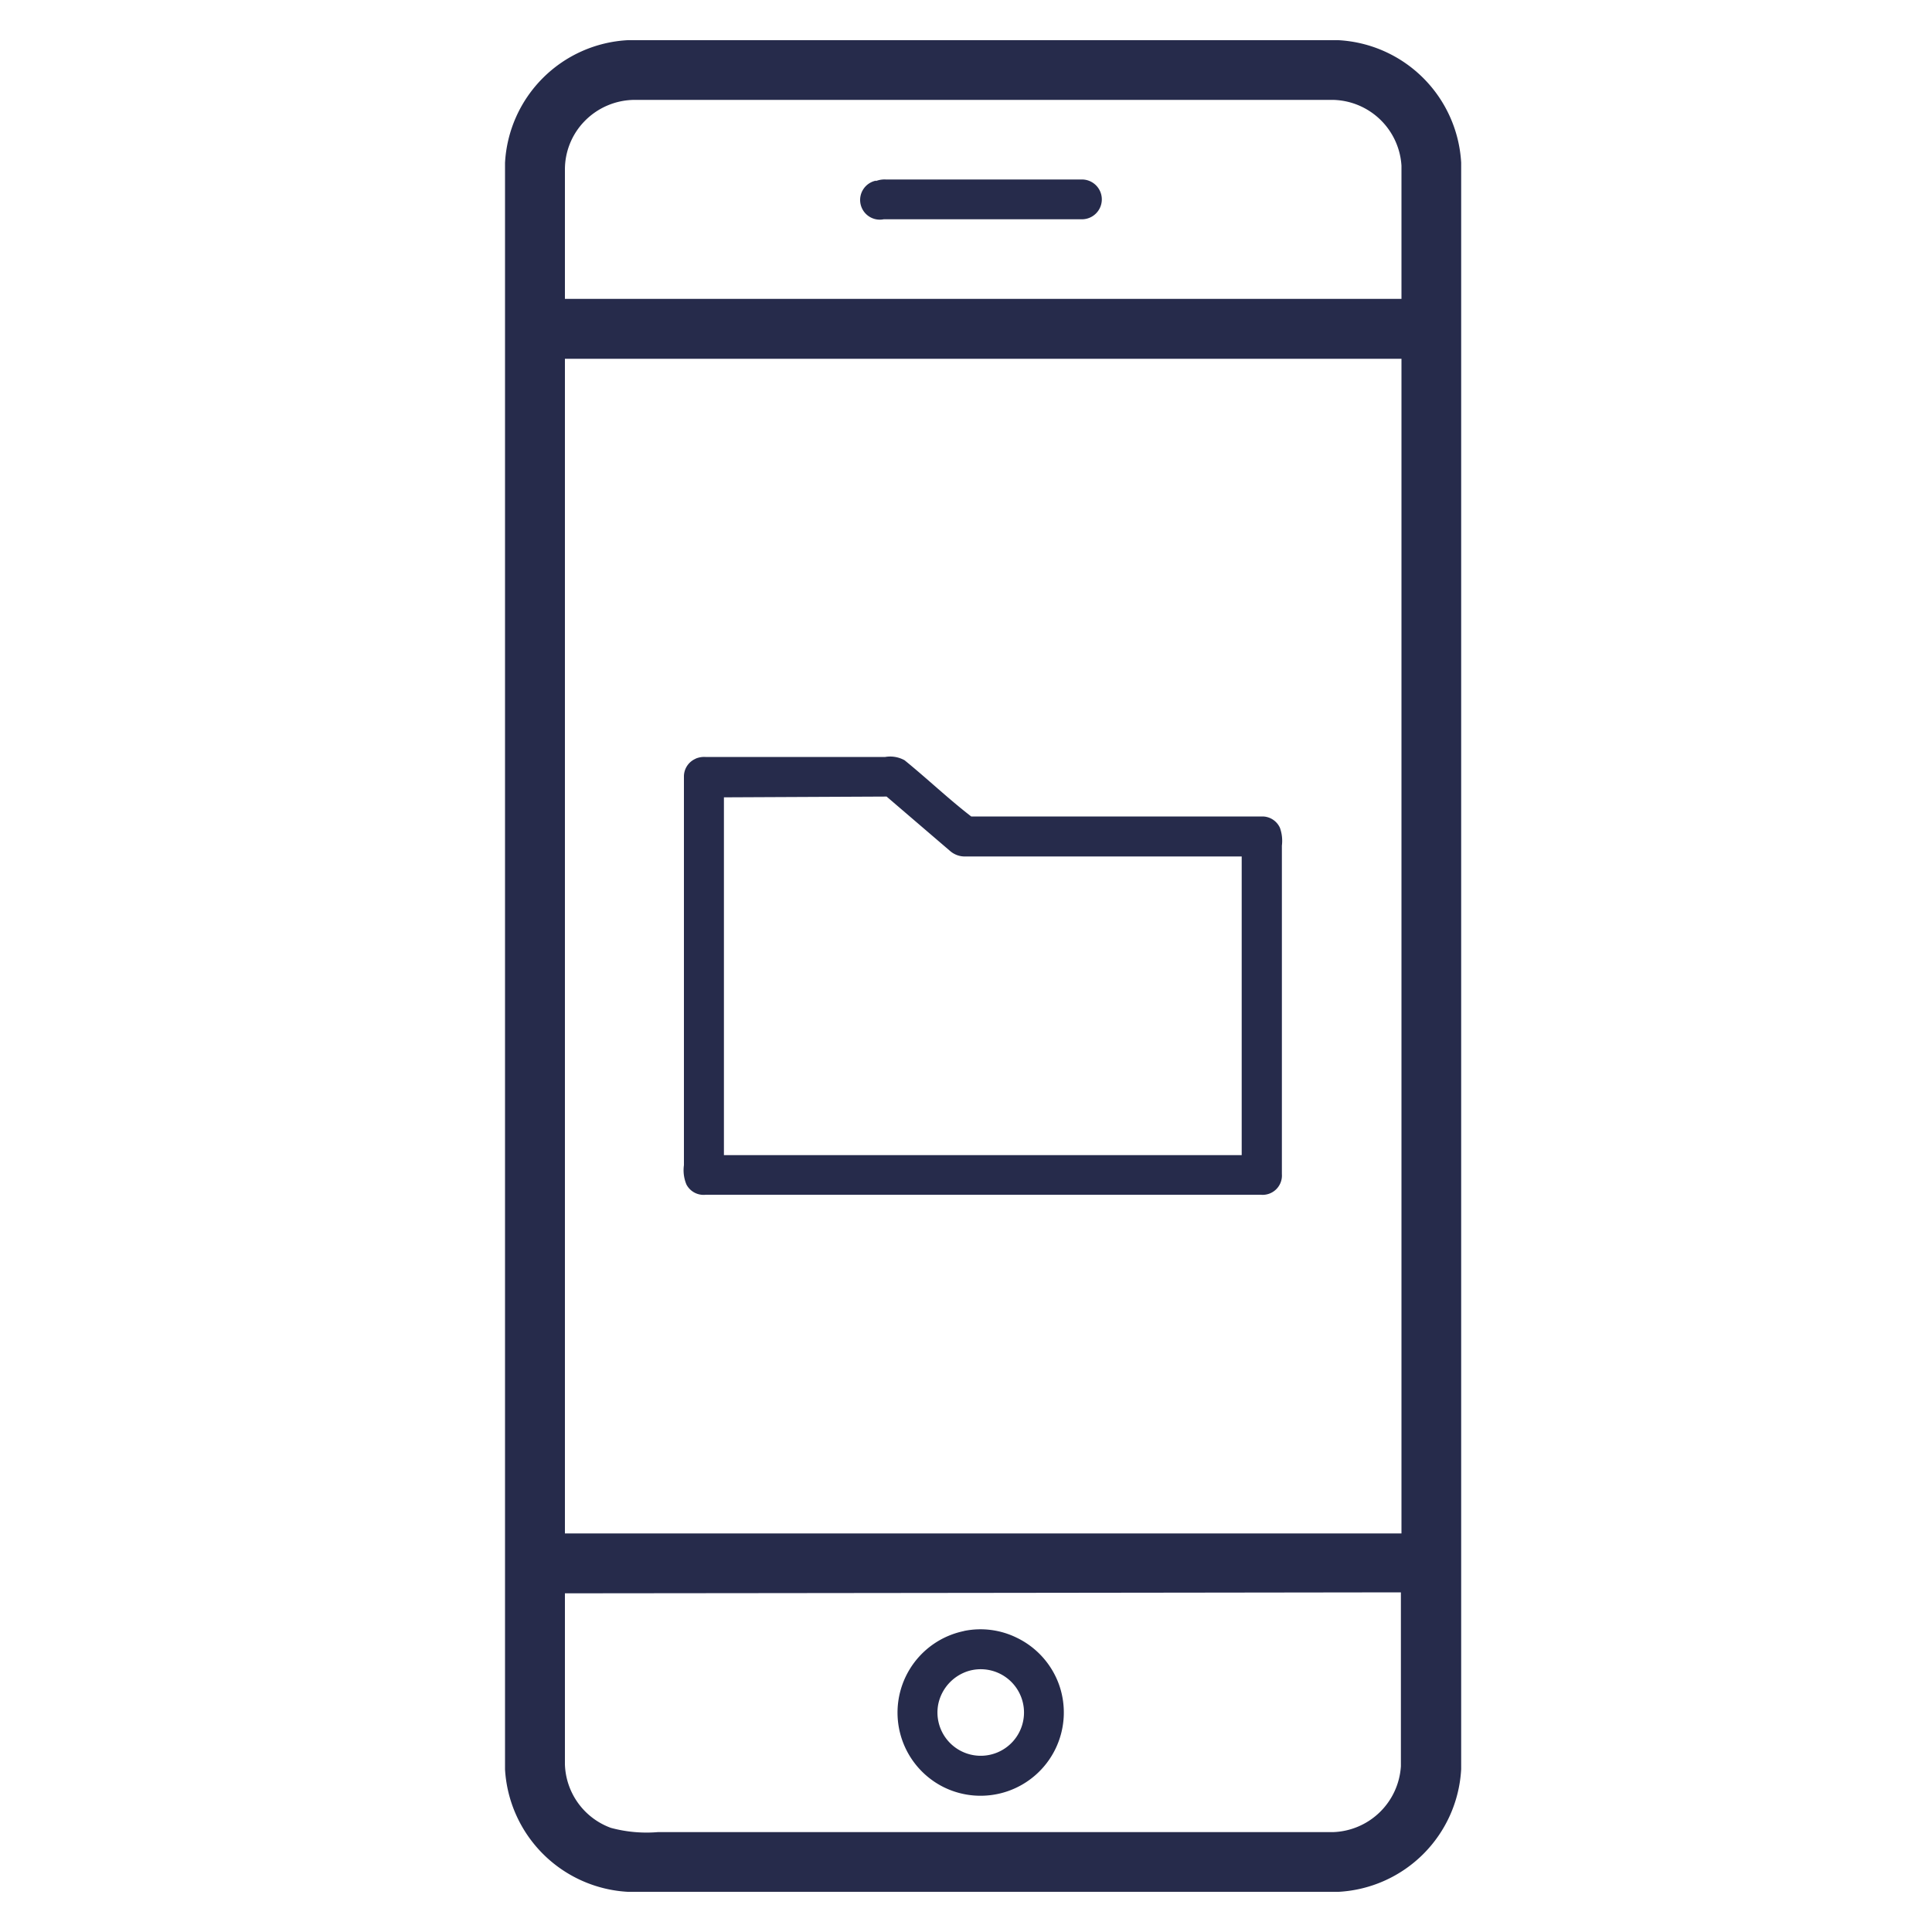
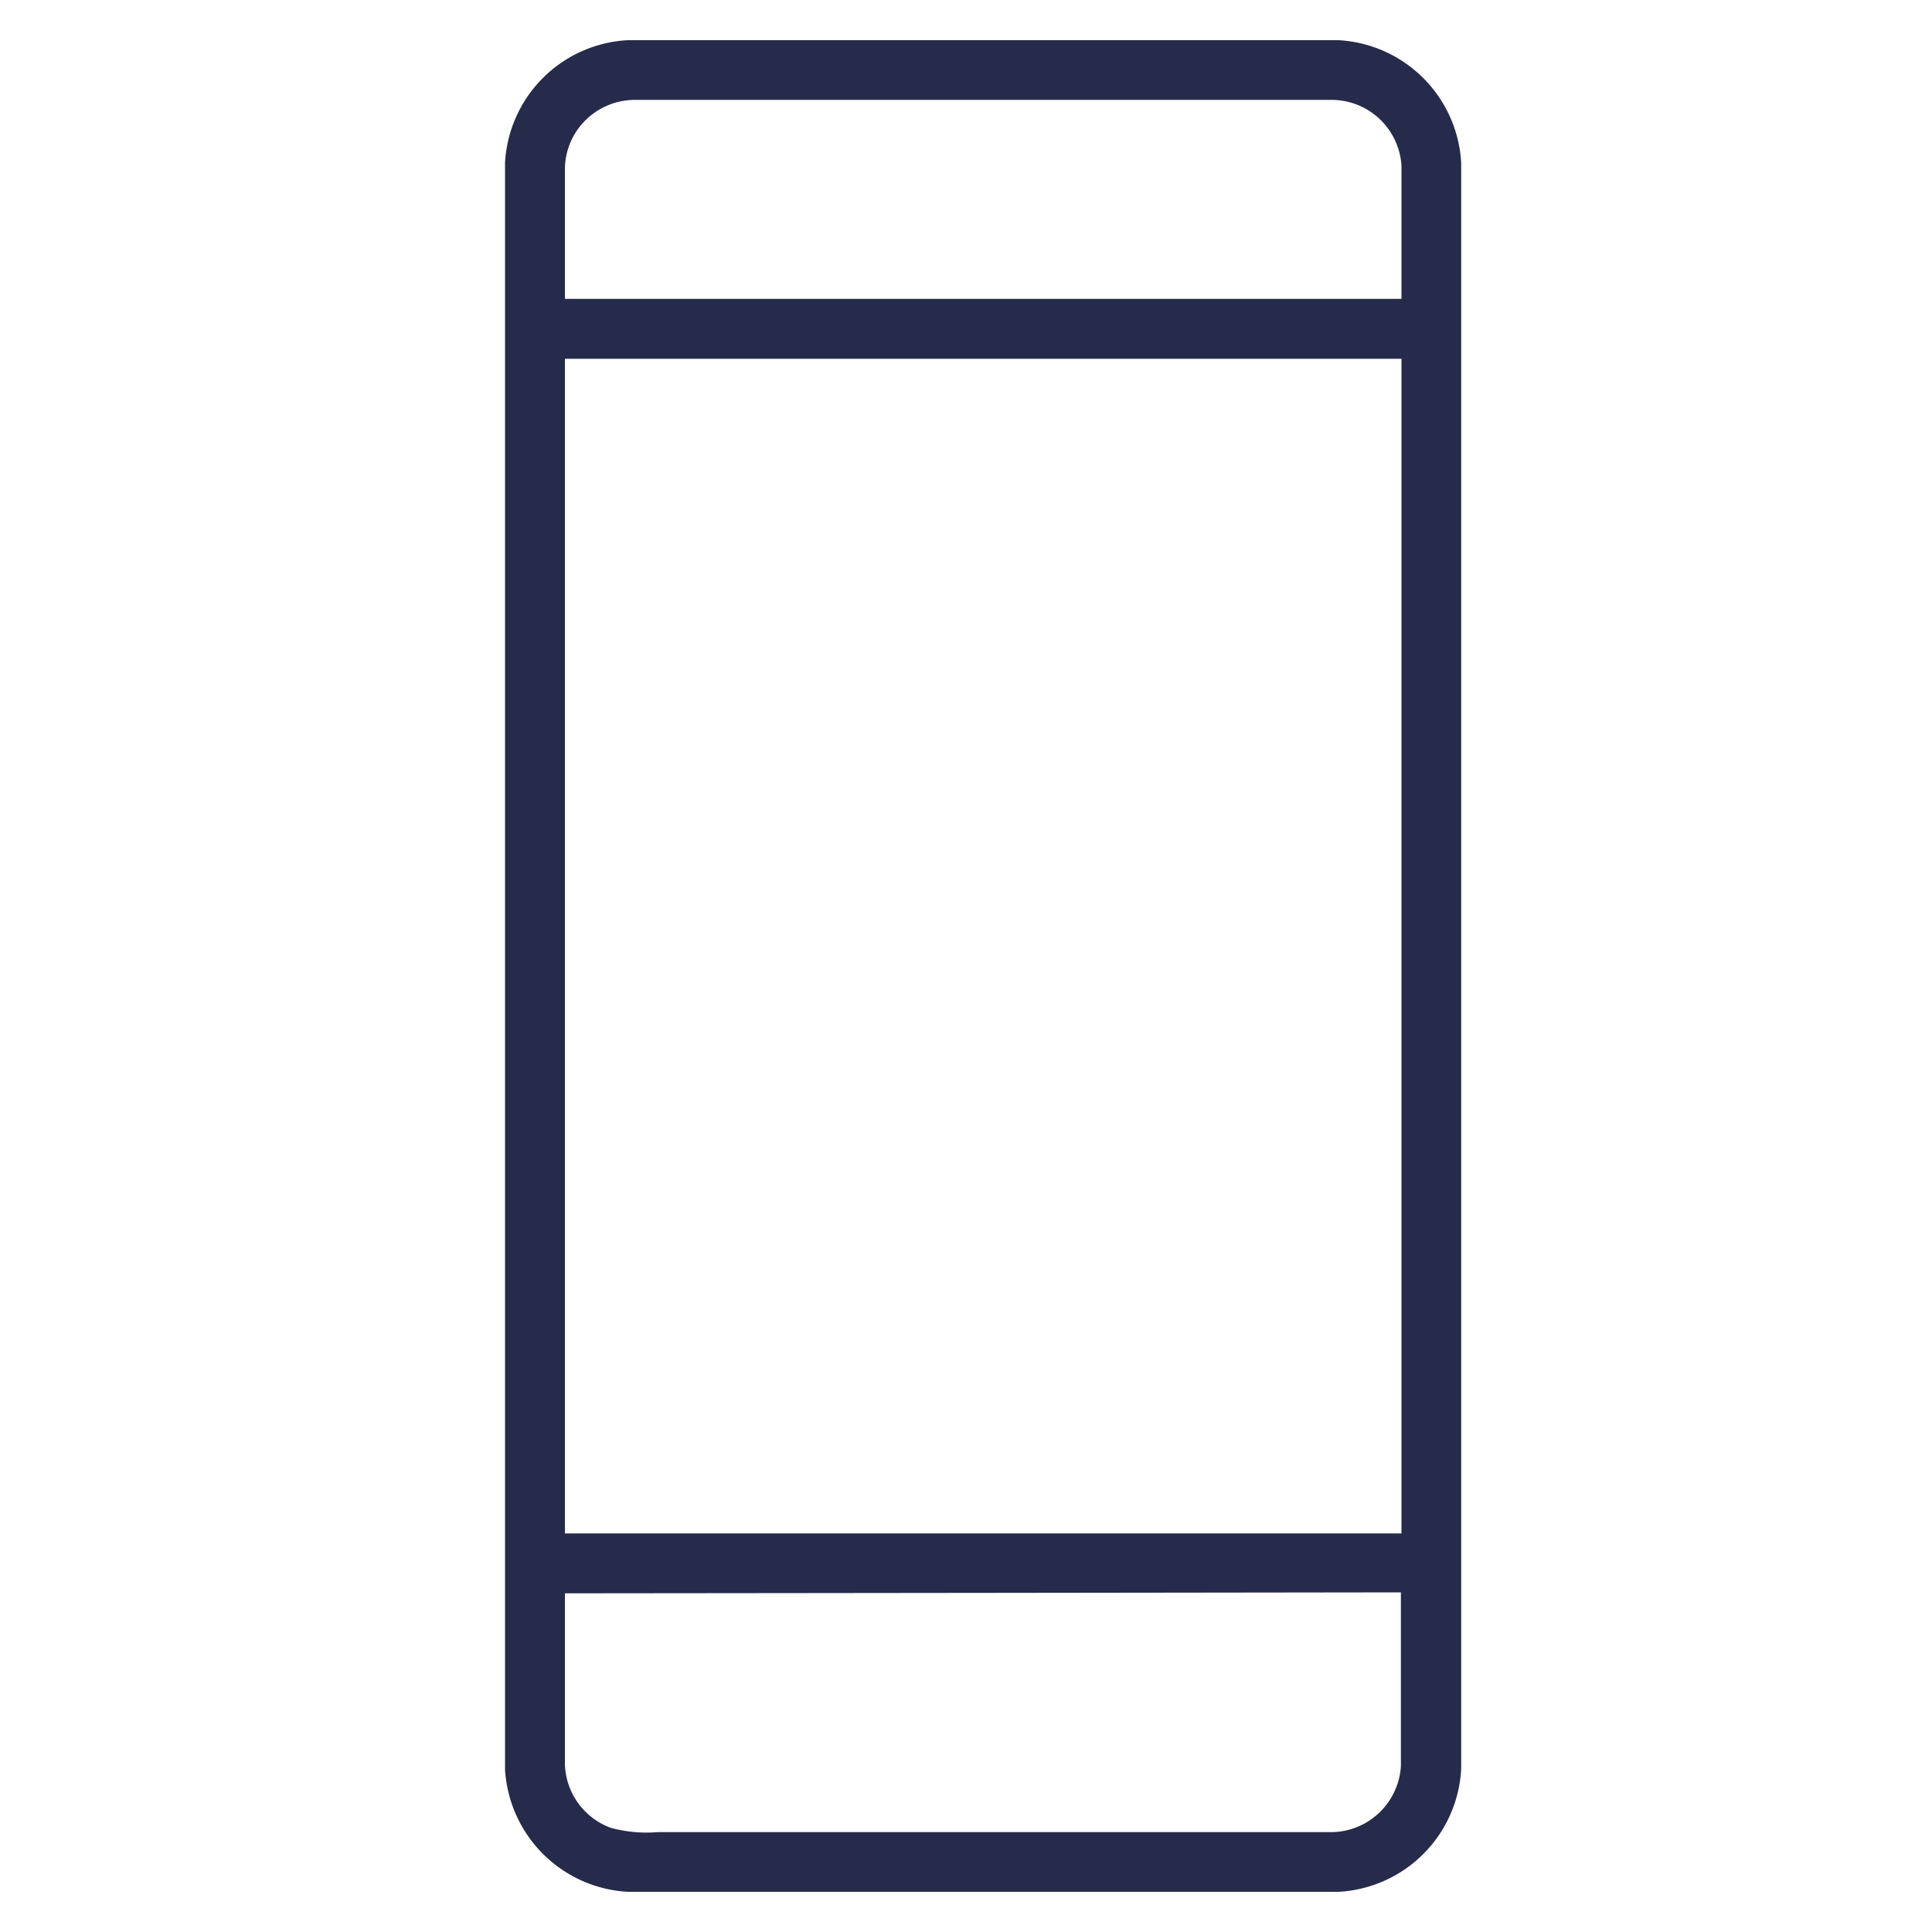
<svg xmlns="http://www.w3.org/2000/svg" id="Ebene_1" data-name="Ebene 1" width="100" height="100" viewBox="0 0 100 100">
  <defs>
    <style>.cls-1{fill:#262b4b;}</style>
  </defs>
  <title>Icons-Datenrettung-04</title>
  <path class="cls-1" d="M32.49,2.08H69.28a6.73,6.73,0,0,1,6.35,6.34V91.57a6.72,6.72,0,0,1-6.34,6.35H32.49a6.74,6.74,0,0,1-6.35-6.34V8.43a6.72,6.72,0,0,1,6.35-6.35M30.24,6.29a3.58,3.58,0,0,0-1,2.5c0,2.23,0,4.46,0,6.68H72.54c0-2.3,0-4.59,0-6.89A3.63,3.63,0,0,0,69,5.17H32.86a3.64,3.64,0,0,0-2.62,1.12m-1,12.28q0,30.41,0,60.8h43.3q0-30.4,0-60.8H29.24m0,63.9c0,3,0,5.9,0,8.85a3.62,3.62,0,0,0,2.38,3.29,7.1,7.1,0,0,0,2.43.22H69a3.64,3.64,0,0,0,3.51-3.41c0-3,0-6,0-9Q50.88,82.45,29.23,82.47Z" />
-   <path class="cls-1" d="M45.34,9.37a1.24,1.24,0,0,1,.51-.08H56a1,1,0,1,1,0,2.06H45.74a1,1,0,0,1-.4-2Z" />
-   <path class="cls-1" d="M36,39.27a1.13,1.13,0,0,1,.51-.09h9.31a1.54,1.54,0,0,1,1,.17c1.17.95,2.27,2,3.45,2.91,5,0,10.06,0,15.08,0a1,1,0,0,1,.9.59,2,2,0,0,1,.1.92v17a1,1,0,0,1-1.1,1.07H36.53a1,1,0,0,1-1-.53,1.91,1.91,0,0,1-.13-1V40.2a1,1,0,0,1,.61-.93m1.46,2V59.79h26.8V44.33H50a1.16,1.16,0,0,1-.82-.28l-3.29-2.82Z" />
-   <path class="cls-1" d="M49.89,84.42a4.25,4.25,0,0,1,2.74.35,4.31,4.31,0,0,1,2.19,2.44,4.31,4.31,0,0,1-6,5.28,4.31,4.31,0,0,1,1.09-8.07m.22,2.07a2.28,2.28,0,0,0-1.56,1.69,2.24,2.24,0,1,0,1.56-1.69Z" />
</svg>